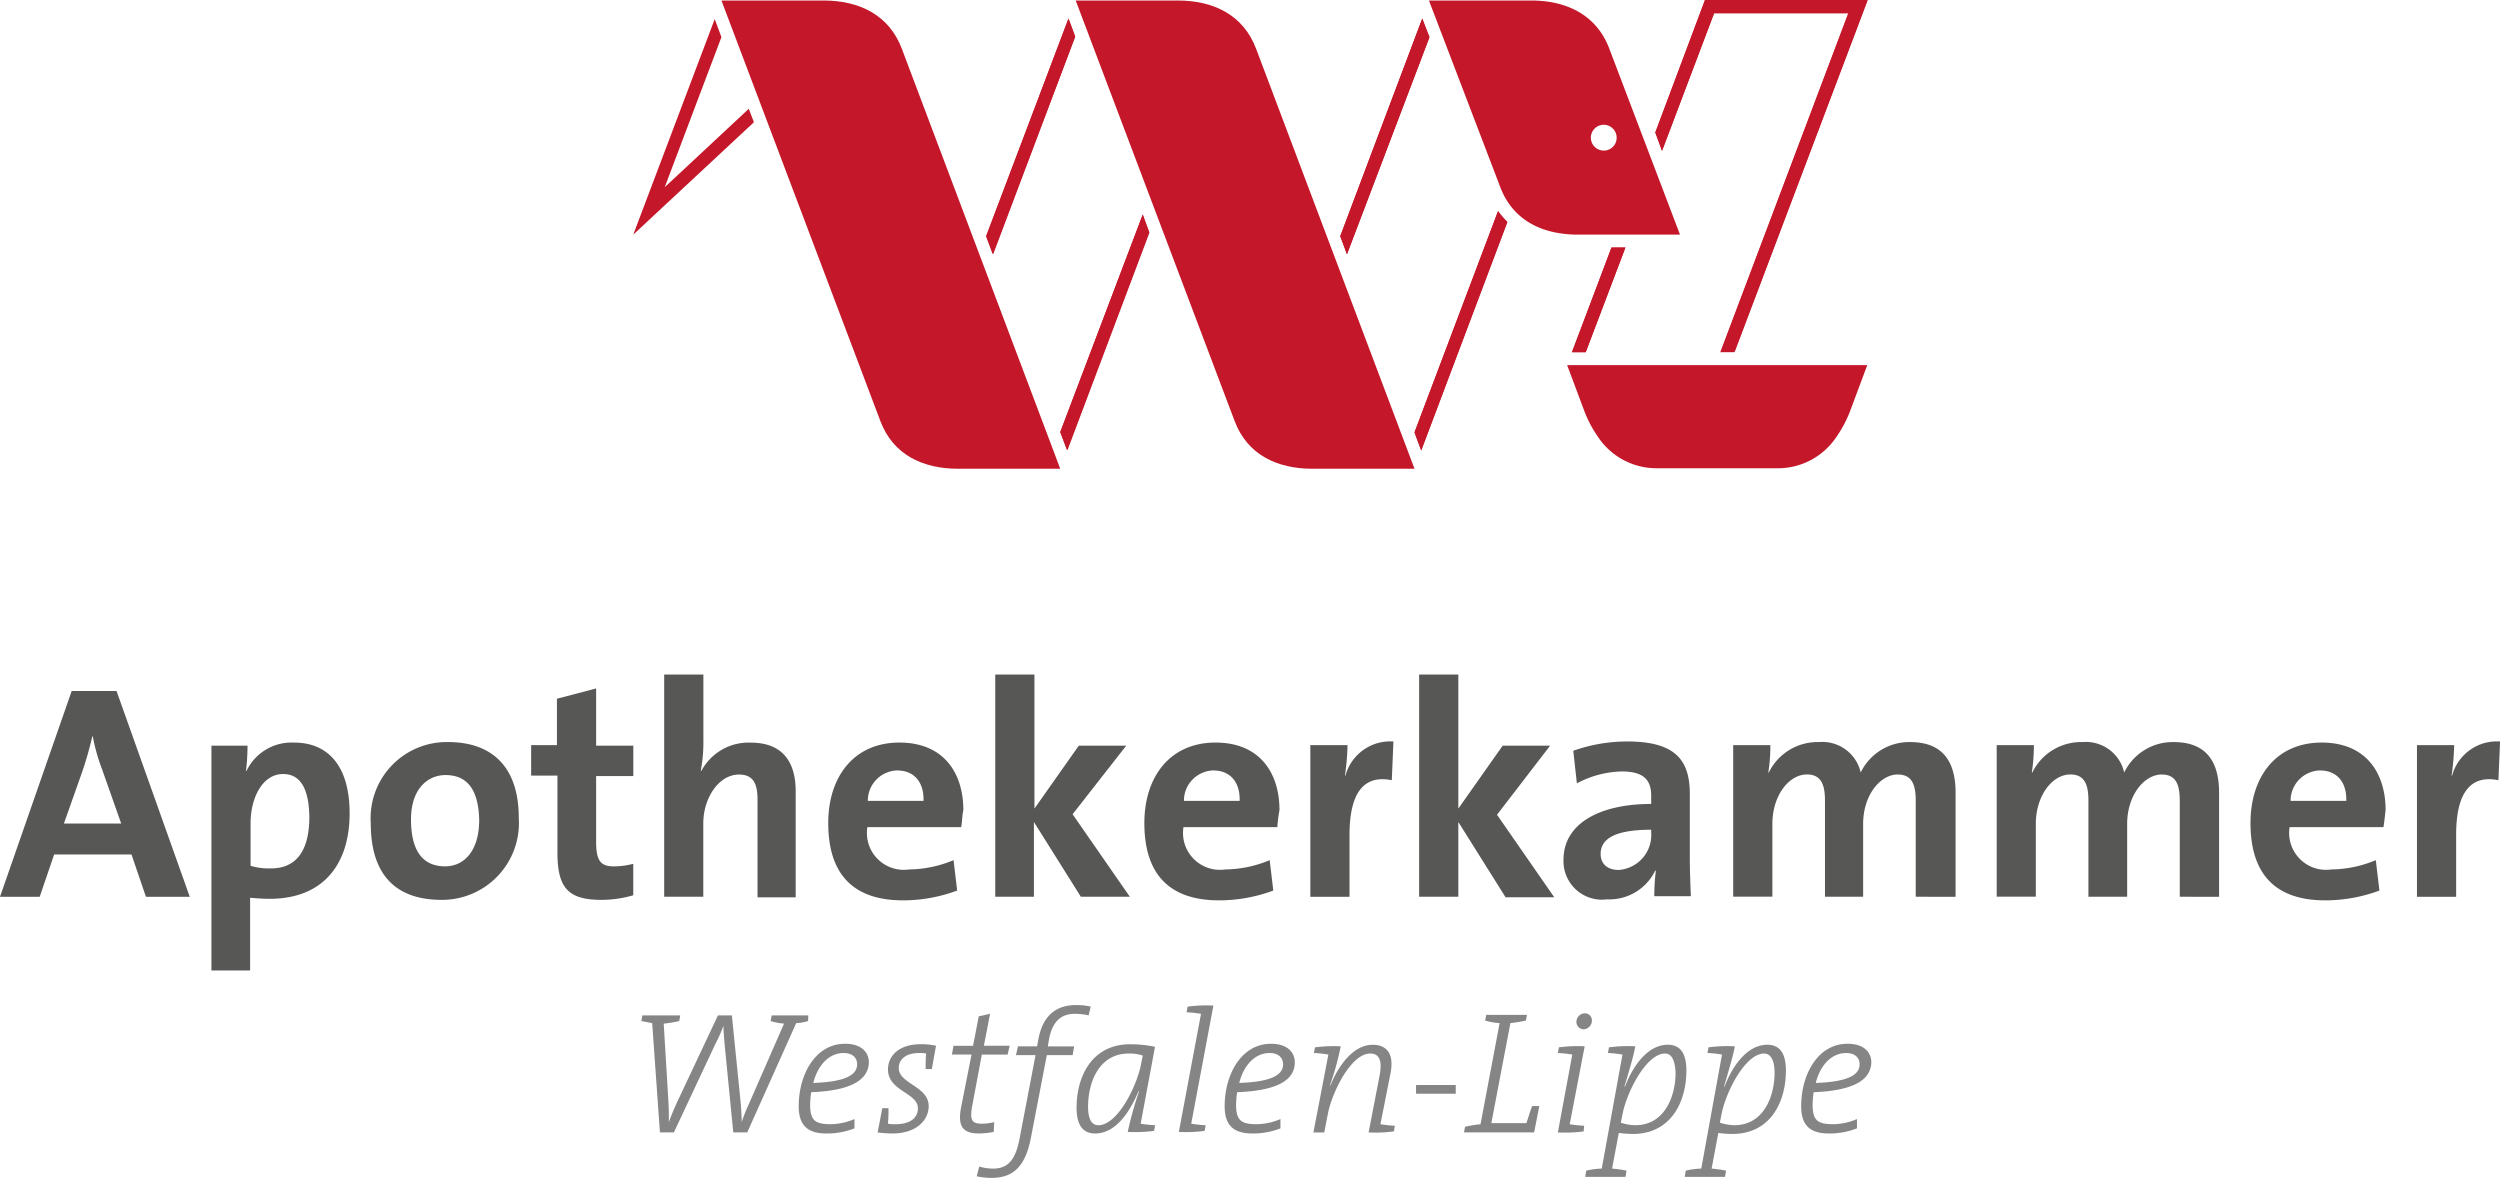
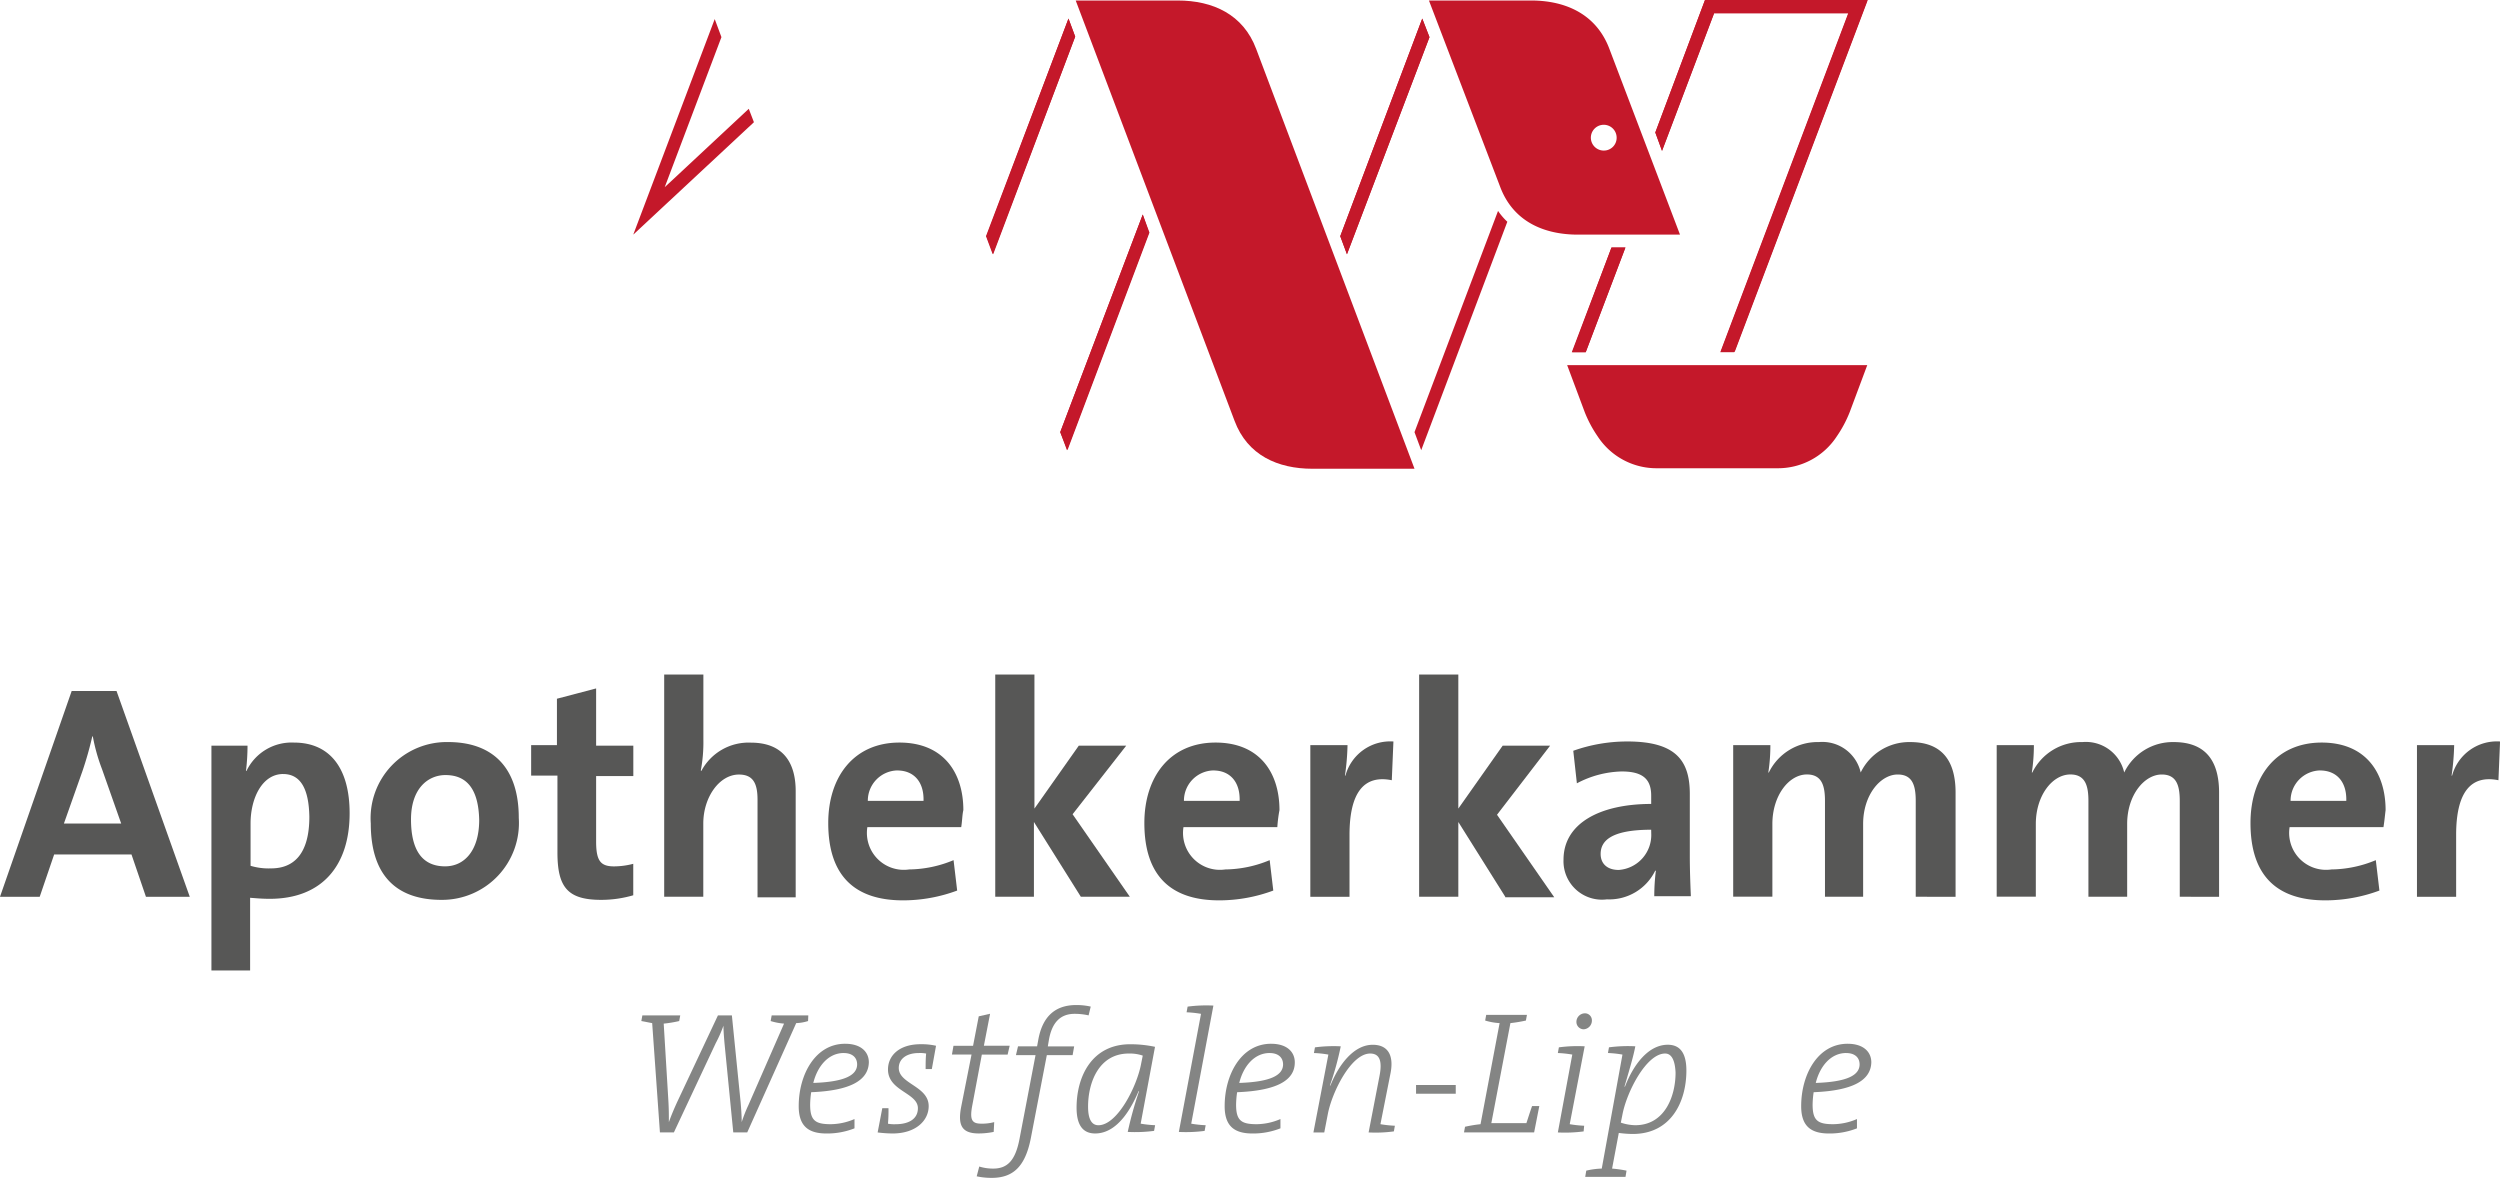
<svg xmlns="http://www.w3.org/2000/svg" id="Wort-Bild-Marke" width="161.317" height="76" viewBox="0 0 161.317 76">
  <g id="Gruppe_2405" data-name="Gruppe 2405">
    <g id="Gruppe_2396" data-name="Gruppe 2396" transform="translate(0 43.524)">
      <path id="Pfad_889" data-name="Pfad 889" d="M49.417,187.077l-.932-2.729H43.494l-.932,2.729H40L44.625,173.8H47.52l4.725,13.277Zm-2.828-8.219a11.922,11.922,0,0,1-.6-2.13h-.033a22.978,22.978,0,0,1-.632,2.229l-1.2,3.394H47.82Z" transform="translate(-40 -172.735)" fill="#575756" />
      <path id="Pfad_890" data-name="Pfad 890" d="M84.76,193.882c-.466,0-.832-.033-1.264-.067v4.692H81V184h2.329a13.82,13.82,0,0,1-.1,1.63h.033a3.226,3.226,0,0,1,3.061-1.83c2.329,0,3.594,1.664,3.594,4.559C89.918,191.719,88.154,193.882,84.76,193.882Zm.865-8.053c-1.331,0-2.1,1.531-2.1,3.194v2.729a4.049,4.049,0,0,0,1.331.166c1.431,0,2.462-.9,2.462-3.327C87.289,186.795,86.757,185.83,85.625,185.83Z" transform="translate(-67.357 -179.408)" fill="#575756" />
      <path id="Pfad_891" data-name="Pfad 891" d="M116.459,193.882c-2.762,0-4.559-1.431-4.559-4.925a4.913,4.913,0,0,1,4.991-5.257c2.762,0,4.559,1.531,4.559,4.891A4.96,4.96,0,0,1,116.459,193.882Zm.266-8.053c-1.131,0-2.229.865-2.229,2.862s.732,3.028,2.2,3.028c1.231,0,2.2-1,2.2-2.995C118.854,186.861,118.189,185.83,116.725,185.83Z" transform="translate(-87.975 -179.341)" fill="#575756" />
      <path id="Pfad_892" data-name="Pfad 892" d="M147.525,186.943c-2.163,0-2.828-.8-2.828-3.061v-4.958H143V176.96h1.664v-2.995l2.529-.665v3.694h2.4v1.963h-2.4v4.226c0,1.264.3,1.6,1.165,1.6a4.994,4.994,0,0,0,1.231-.166v2.03A7.368,7.368,0,0,1,147.525,186.943Z" transform="translate(-108.727 -172.402)" fill="#575756" />
      <path id="Pfad_893" data-name="Pfad 893" d="M174.823,184.941v-6.256c0-1.032-.266-1.63-1.2-1.63-1.264,0-2.3,1.464-2.3,3.161v4.725H168.8V170.6h2.529v4.193a9.9,9.9,0,0,1-.166,2l.033.033a3.449,3.449,0,0,1,3.194-1.83c2.2,0,2.895,1.431,2.895,3.128v6.855h-2.462Z" transform="translate(-125.942 -170.6)" fill="#575756" />
      <path id="Pfad_894" data-name="Pfad 894" d="M209.185,189.257h-6.056a2.38,2.38,0,0,0,2.7,2.729,7.594,7.594,0,0,0,2.862-.6l.233,1.963a10.02,10.02,0,0,1-3.494.632c-3.095,0-4.825-1.564-4.825-4.991,0-2.995,1.664-5.191,4.592-5.191,2.862,0,4.126,1.963,4.126,4.359C209.251,188.458,209.251,188.858,209.185,189.257Zm-4.126-3.66a1.952,1.952,0,0,0-1.9,1.963h3.594C206.789,186.329,206.124,185.6,205.059,185.6Z" transform="translate(-147.161 -179.408)" fill="#575756" />
      <path id="Pfad_895" data-name="Pfad 895" d="M238.524,184.941l-3.028-4.825v4.825H233V170.6h2.529v8.651l2.862-4.06h3.061l-3.461,4.426,3.694,5.324Z" transform="translate(-168.78 -170.6)" fill="#575756" />
      <path id="Pfad_896" data-name="Pfad 896" d="M270.485,189.257h-6.056a2.38,2.38,0,0,0,2.7,2.729,7.594,7.594,0,0,0,2.862-.6l.233,1.963a10.02,10.02,0,0,1-3.494.632c-3.095,0-4.825-1.564-4.825-4.991,0-2.995,1.664-5.191,4.592-5.191,2.862,0,4.126,1.963,4.126,4.359A9.026,9.026,0,0,0,270.485,189.257Zm-4.126-3.66a1.952,1.952,0,0,0-1.9,1.963h3.594C268.089,186.329,267.424,185.6,266.359,185.6Z" transform="translate(-188.063 -179.408)" fill="#575756" />
      <path id="Pfad_897" data-name="Pfad 897" d="M299.357,186.074c-1.8-.366-2.728.8-2.728,3.527v3.993H294.1v-9.783h2.4a15.587,15.587,0,0,1-.166,1.963h.033a2.994,2.994,0,0,1,3.095-2.2Z" transform="translate(-209.549 -179.252)" fill="#575756" />
      <path id="Pfad_898" data-name="Pfad 898" d="M320.757,184.941l-3.028-4.825v4.825H315.2V170.6h2.529v8.651l2.862-4.06h3.061l-3.427,4.459,3.694,5.324h-3.161Z" transform="translate(-223.628 -170.6)" fill="#575756" />
      <path id="Pfad_899" data-name="Pfad 899" d="M349.056,193.616a13.549,13.549,0,0,1,.1-1.664l-.033-.033A3.3,3.3,0,0,1,346,193.782a2.481,2.481,0,0,1-2.8-2.562c0-2.329,2.329-3.594,5.657-3.594v-.532c0-1.032-.5-1.564-1.9-1.564a6.48,6.48,0,0,0-2.895.765l-.233-2.1a10.381,10.381,0,0,1,3.494-.6c3.161,0,4.026,1.264,4.026,3.394v4.06c0,.8.033,1.7.067,2.529h-2.363Zm-.2-4.326c-2.662,0-3.261.765-3.261,1.564,0,.632.432,1.031,1.165,1.031a2.259,2.259,0,0,0,2.1-2.363Z" transform="translate(-242.311 -179.274)" fill="#575756" />
      <path id="Pfad_900" data-name="Pfad 900" d="M387.879,193.682v-6.189c0-1.032-.233-1.7-1.165-1.7-1.1,0-2.229,1.3-2.229,3.194v4.692h-2.462v-6.189c0-.965-.2-1.7-1.165-1.7-1.165,0-2.229,1.364-2.229,3.194v4.692H376.1V183.9h2.4a11.618,11.618,0,0,1-.133,1.764h.033a3.5,3.5,0,0,1,3.228-1.963,2.536,2.536,0,0,1,2.7,1.963,3.476,3.476,0,0,1,3.194-1.963c1.9,0,2.928,1.032,2.928,3.261v6.722Z" transform="translate(-264.263 -179.341)" fill="#575756" />
      <path id="Pfad_901" data-name="Pfad 901" d="M439.013,193.682v-6.189c0-1.032-.233-1.7-1.165-1.7-1.1,0-2.229,1.3-2.229,3.194v4.692h-2.5v-6.189c0-.965-.2-1.7-1.165-1.7-1.165,0-2.229,1.364-2.229,3.194v4.692H427.2V183.9h2.4a11.618,11.618,0,0,1-.133,1.764h.033a3.5,3.5,0,0,1,3.228-1.963,2.536,2.536,0,0,1,2.7,1.963,3.476,3.476,0,0,1,3.194-1.963c1.9,0,2.928,1.032,2.928,3.261v6.722Z" transform="translate(-298.36 -179.341)" fill="#575756" />
      <path id="Pfad_902" data-name="Pfad 902" d="M484.985,189.257h-6.056a2.38,2.38,0,0,0,2.7,2.729,7.594,7.594,0,0,0,2.862-.6l.233,1.963a10.02,10.02,0,0,1-3.494.632c-3.095,0-4.825-1.564-4.825-4.991,0-2.995,1.664-5.191,4.592-5.191,2.862,0,4.126,1.963,4.126,4.359C485.085,188.458,485.051,188.858,484.985,189.257Zm-4.093-3.66a1.952,1.952,0,0,0-1.9,1.963h3.594C482.622,186.329,481.957,185.6,480.892,185.6Z" transform="translate(-331.188 -179.408)" fill="#575756" />
      <path id="Pfad_903" data-name="Pfad 903" d="M513.957,186.074c-1.8-.366-2.729.8-2.729,3.527v3.993H508.7v-9.783h2.4a15.588,15.588,0,0,1-.166,1.963h.033a2.994,2.994,0,0,1,3.095-2.2Z" transform="translate(-352.741 -179.252)" fill="#575756" />
      <path id="Pfad_904" data-name="Pfad 904" d="M175.148,237.066a2.834,2.834,0,0,1-.765.133l-3.161,7.054h-.9l-.566-5.757c-.033-.4-.067-.8-.067-1.131h0a8.383,8.383,0,0,1-.5,1.131l-2.7,5.757h-.9l-.5-7.054c-.2-.033-.5-.1-.7-.133l.067-.366H166.9l-.067.366a7.789,7.789,0,0,1-1,.166l.3,4.958c.033.532.033.932.033,1.4h0c.166-.466.366-.932.566-1.364l2.6-5.524h.9l.566,5.623c.033.4.067.832.067,1.264h0a9.328,9.328,0,0,1,.433-1.1l2.3-5.257a3.972,3.972,0,0,1-.865-.166l.067-.366h2.363Z" transform="translate(-123.006 -214.705)" fill="#848584" />
      <path id="Pfad_905" data-name="Pfad 905" d="M195.7,245.328a5.958,5.958,0,0,0-.067.8c0,1.031.333,1.264,1.331,1.264a3.947,3.947,0,0,0,1.531-.333v.6a4.807,4.807,0,0,1-1.8.333c-1.165,0-1.8-.466-1.8-1.764,0-2.03,1.065-4.026,2.995-4.026,1.031,0,1.531.532,1.531,1.2C199.392,244.563,198.228,245.228,195.7,245.328Zm2.1-2.529c-1,0-1.7.865-1.963,1.93,2.03-.067,2.828-.5,2.828-1.2C198.66,243.065,198.327,242.8,197.795,242.8Z" transform="translate(-143.357 -218.375)" fill="#848584" />
      <path id="Pfad_906" data-name="Pfad 906" d="M213.694,243.9h-.4c0-.333,0-.666.033-1a2.047,2.047,0,0,0-.466-.033c-.832,0-1.3.4-1.3.965,0,1.032,1.93,1.165,1.93,2.462,0,.932-.832,1.764-2.329,1.764a8.246,8.246,0,0,1-.965-.067l.3-1.564h.4a9.671,9.671,0,0,1-.033,1,2.2,2.2,0,0,0,.5.033c.832,0,1.431-.333,1.431-1.032,0-1-1.93-1.1-1.93-2.5,0-.9.732-1.63,2.1-1.63a4.2,4.2,0,0,1,1,.1Z" transform="translate(-153.566 -218.442)" fill="#848584" />
      <path id="Pfad_907" data-name="Pfad 907" d="M228.194,239.029H226.53l-.6,3.194c-.2,1-.066,1.264.566,1.264a3,3,0,0,0,.832-.1l-.033.632a4.751,4.751,0,0,1-.965.1c-1.1,0-1.364-.532-1.131-1.73l.666-3.361H224.6l.1-.566h1.264l.366-1.9.732-.166-.4,2.063h1.664Z" transform="translate(-163.175 -214.505)" fill="#848584" />
      <path id="Pfad_908" data-name="Pfad 908" d="M236.621,235.366a4.131,4.131,0,0,0-.9-.1c-.9,0-1.464.532-1.664,1.7l-.067.4h1.7l-.1.566h-1.664l-1.032,5.357c-.366,1.863-1.165,2.562-2.529,2.562a4.517,4.517,0,0,1-.965-.1l.166-.632a2.942,2.942,0,0,0,.9.133c.9,0,1.431-.5,1.7-1.93l1.031-5.391h-1.264l.133-.566h1.231l.067-.366c.266-1.564,1.1-2.3,2.462-2.3a4.209,4.209,0,0,1,.932.1Z" transform="translate(-166.377 -213.371)" fill="#848584" />
      <path id="Pfad_909" data-name="Pfad 909" d="M252.926,247.424a7.276,7.276,0,0,0,.932.1l-.067.366a9.408,9.408,0,0,1-1.7.067,23.537,23.537,0,0,1,.732-2.629h-.033c-.366.865-1.264,2.729-2.8,2.729-.765,0-1.2-.5-1.2-1.664,0-2.03,1-4.093,3.461-4.093a7.6,7.6,0,0,1,1.6.166Zm-.765-4.525c-1.93,0-2.629,1.863-2.629,3.427,0,.865.266,1.2.666,1.2,1.231,0,2.5-2.529,2.762-3.993l.1-.5A2.55,2.55,0,0,0,252.161,242.9Z" transform="translate(-179.322 -218.442)" fill="#848584" />
      <path id="Pfad_910" data-name="Pfad 910" d="M269.4,242.394a7.274,7.274,0,0,0,.932.1l-.067.366a9.158,9.158,0,0,1-1.664.067l1.431-7.62a7.275,7.275,0,0,0-.932-.1l.067-.366a9.161,9.161,0,0,1,1.664-.067Z" transform="translate(-192.534 -213.411)" fill="#848584" />
      <path id="Pfad_911" data-name="Pfad 911" d="M278.3,245.328a5.963,5.963,0,0,0-.067.8c0,1.031.333,1.264,1.331,1.264a3.947,3.947,0,0,0,1.531-.333v.6a4.807,4.807,0,0,1-1.8.333c-1.165,0-1.8-.466-1.8-1.764,0-2.03,1.065-4.026,2.995-4.026,1.031,0,1.531.532,1.531,1.2C282.025,244.563,280.861,245.228,278.3,245.328Zm2.1-2.529c-1,0-1.7.865-1.963,1.93,2.03-.067,2.828-.5,2.828-1.2C281.26,243.065,280.927,242.8,280.395,242.8Z" transform="translate(-198.472 -218.375)" fill="#848584" />
      <path id="Pfad_912" data-name="Pfad 912" d="M299.891,247.99a8.675,8.675,0,0,1-1.63.067l.7-3.627c.2-1,0-1.464-.6-1.464-1.231,0-2.462,2.5-2.729,3.893l-.233,1.2h-.7l.965-5.025a6.666,6.666,0,0,0-.932-.1l.067-.366a9.161,9.161,0,0,1,1.664-.067,18.792,18.792,0,0,1-.7,2.529h.033c.532-1.331,1.5-2.629,2.729-2.629,1,0,1.4.7,1.131,1.93l-.632,3.194a7.27,7.27,0,0,0,.932.1Z" transform="translate(-209.949 -218.509)" fill="#848584" />
      <path id="Pfad_913" data-name="Pfad 913" d="M314.6,250.766V250.2h2.562v.566Z" transform="translate(-223.227 -223.713)" fill="#848584" />
      <path id="Pfad_914" data-name="Pfad 914" d="M328.425,244.187H323.9l.067-.366a8.92,8.92,0,0,1,1-.166l1.231-6.522a3.876,3.876,0,0,1-.932-.166l.067-.366h2.629l-.067.366a8.914,8.914,0,0,1-1,.166l-1.231,6.455h2.263c.1-.3.233-.732.366-1.1h.466Z" transform="translate(-229.433 -214.639)" fill="#848584" />
      <path id="Pfad_915" data-name="Pfad 915" d="M343.764,243.92a9.158,9.158,0,0,1-1.664.067l.932-5.025a7.273,7.273,0,0,0-.932-.1l.067-.366a9.034,9.034,0,0,1,1.664-.067l-.965,5.025a7.276,7.276,0,0,0,.932.1Zm0-6.588a.476.476,0,0,1-.466-.466.555.555,0,0,1,.532-.566.448.448,0,0,1,.466.433A.564.564,0,0,1,343.764,237.332Z" transform="translate(-241.577 -214.438)" fill="#848584" />
      <path id="Pfad_916" data-name="Pfad 916" d="M349.8,243.065v-.033a7.27,7.27,0,0,0-.932-.1l.067-.366a9.4,9.4,0,0,1,1.7-.067c-.1.532-.266,1.131-.7,2.6h.033c.566-1.464,1.531-2.7,2.762-2.7.765,0,1.2.5,1.2,1.664,0,2.03-1,4.093-3.461,4.093a7.1,7.1,0,0,1-.9-.066l-.433,2.3a7.86,7.86,0,0,1,.932.133l-.066.4h-2.6l.067-.4a4.816,4.816,0,0,1,1-.133Zm2.762-.1c-1.231,0-2.5,2.529-2.762,3.96l-.1.5a3.055,3.055,0,0,0,.932.166c1.9,0,2.6-1.863,2.6-3.394C353.19,243.3,352.924,242.966,352.558,242.966Z" transform="translate(-245.113 -218.509)" fill="#848584" />
-       <path id="Pfad_917" data-name="Pfad 917" d="M369.1,243.065v-.033a7.27,7.27,0,0,0-.932-.1l.067-.366a9.4,9.4,0,0,1,1.7-.067c-.1.532-.266,1.131-.7,2.6h.033c.566-1.464,1.531-2.7,2.762-2.7.765,0,1.2.5,1.2,1.664,0,2.03-1,4.093-3.461,4.093a7.1,7.1,0,0,1-.9-.066l-.433,2.3a7.859,7.859,0,0,1,.932.133l-.067.4h-2.6l.067-.4a4.815,4.815,0,0,1,1-.133Zm2.729-.1c-1.231,0-2.5,2.529-2.762,3.96l-.1.5a3.056,3.056,0,0,0,.932.166c1.9,0,2.6-1.863,2.6-3.394C372.49,243.3,372.19,242.966,371.824,242.966Z" transform="translate(-257.991 -218.509)" fill="#848584" />
      <path id="Pfad_918" data-name="Pfad 918" d="M390.1,245.328a5.963,5.963,0,0,0-.067.8c0,1.031.333,1.264,1.331,1.264a3.947,3.947,0,0,0,1.531-.333v.6a4.806,4.806,0,0,1-1.8.333c-1.165,0-1.8-.466-1.8-1.764,0-2.03,1.065-4.026,2.995-4.026,1.031,0,1.531.532,1.531,1.2C393.792,244.563,392.628,245.228,390.1,245.328Zm2.1-2.529c-1,0-1.7.865-1.963,1.93,2.03-.067,2.828-.5,2.828-1.2C393.06,243.065,392.727,242.8,392.195,242.8Z" transform="translate(-273.071 -218.375)" fill="#848584" />
    </g>
    <g id="Gruppe_2404" data-name="Gruppe 2404" transform="translate(40.862)">
      <g id="Gruppe_2397" data-name="Gruppe 2397" transform="translate(22.76 1.198)">
        <path id="Pfad_919" data-name="Pfad 919" d="M237.023,44.565l-5.291,14.042-.433-1.165h0L236.591,43.4Z" transform="translate(-231.267 -43.4)" fill="#c4182a" />
        <path id="Pfad_920" data-name="Pfad 920" d="M251.357,82.565l-5.291,14.042-.466-1.165L250.924,81.4Z" transform="translate(-240.808 -68.756)" fill="#c4182a" />
        <path id="Pfad_921" data-name="Pfad 921" d="M236.524,43.4,231.2,57.442h0l.433,1.165,5.324-14.042Zm4.792,12.644-5.324,14.042.433,1.165,5.291-14.042Z" transform="translate(-231.2 -43.4)" fill="#c4182a" />
      </g>
      <g id="Gruppe_2398" data-name="Gruppe 2398" transform="translate(45.62 1.198)">
        <path id="Pfad_922" data-name="Pfad 922" d="M305.657,44.6l-5.324,14.009-.433-1.165L305.191,43.4Z" transform="translate(-299.9 -43.4)" fill="#c4182a" />
-         <path id="Pfad_923" data-name="Pfad 923" d="M320.289,81.5,314.733,96.24l-.433-1.165L319.691,80.8C319.857,81.033,320.09,81.266,320.289,81.5Z" transform="translate(-309.508 -68.355)" fill="#c4182a" />
        <path id="Pfad_924" data-name="Pfad 924" d="M305.191,43.4,299.9,57.442l.433,1.165L305.657,44.6Zm4.891,12.412-5.391,14.275.433,1.165,5.557-14.741A4.131,4.131,0,0,1,310.082,55.812Z" transform="translate(-299.9 -43.4)" fill="#c4182a" />
      </g>
      <g id="Gruppe_2399" data-name="Gruppe 2399" transform="translate(60.56)">
        <path id="Pfad_925" data-name="Pfad 925" d="M348.327,87.8l-2.562,6.755H344.9l2.529-6.755Z" transform="translate(-344.867 -71.828)" fill="#c4182a" />
        <path id="Pfad_926" data-name="Pfad 926" d="M374.676,39.9l-8.585,22.693h-.9l8.252-21.862h-8.651l-3.361,8.884-.433-1.2,3.194-8.518Z" transform="translate(-355.609 -39.867)" fill="#c4182a" />
        <path id="Pfad_927" data-name="Pfad 927" d="M353.385,39.833l-3.194,8.518.433,1.165,3.361-8.884h8.685l-8.252,21.862h.9L363.9,39.8H353.385Zm-6.023,15.939L344.8,62.527h.9l2.562-6.755Z" transform="translate(-344.8 -39.8)" fill="#c4182a" />
      </g>
      <path id="Pfad_928" data-name="Pfad 928" d="M170.254,49.29l-5.424,5.058,3.66-9.683-.433-1.165L162.8,57.409l7.786-7.254Z" transform="translate(-162.8 -42.269)" fill="#c4182a" />
      <g id="Gruppe_2400" data-name="Gruppe 2400" transform="translate(5.69 0.033)">
-         <path id="Pfad_929" data-name="Pfad 929" d="M201.762,70.114h-6.588c-2.229,0-4.193-.865-5.025-3.095L179.9,39.9h6.588c2.263,0,4.226.9,5.058,3.128Z" transform="translate(-179.9 -39.9)" fill="#c4182a" />
-       </g>
+         </g>
      <g id="Gruppe_2401" data-name="Gruppe 2401" transform="translate(28.55 0.033)">
        <path id="Pfad_930" data-name="Pfad 930" d="M270.462,70.114h-6.588c-2.229,0-4.193-.865-5.025-3.095L248.6,39.9h6.588c2.263,0,4.226.9,5.058,3.128Z" transform="translate(-248.6 -39.9)" fill="#c4182a" />
      </g>
      <g id="Gruppe_2402" data-name="Gruppe 2402" transform="translate(60.261 23.559)">
        <path id="Pfad_931" data-name="Pfad 931" d="M363.266,110.6l-1.131,3.028a7.771,7.771,0,0,1-.832,1.564,4.533,4.533,0,0,1-3.893,2.063h-7.653a4.533,4.533,0,0,1-3.893-2.063,7.771,7.771,0,0,1-.832-1.564L343.9,110.6Z" transform="translate(-343.9 -110.6)" fill="#c4182a" />
      </g>
      <g id="Gruppe_2403" data-name="Gruppe 2403" transform="translate(51.343 0.033)">
        <path id="Pfad_932" data-name="Pfad 932" d="M328.746,43.028c-.832-2.229-2.8-3.128-5.058-3.128H317.1l4.592,12.012c.832,2.229,2.8,3.095,5.025,3.095H333.3Zm-.366,6.555a.832.832,0,1,1,.832-.832A.824.824,0,0,1,328.38,49.583Z" transform="translate(-317.1 -39.9)" fill="#c4182a" />
      </g>
    </g>
  </g>
</svg>